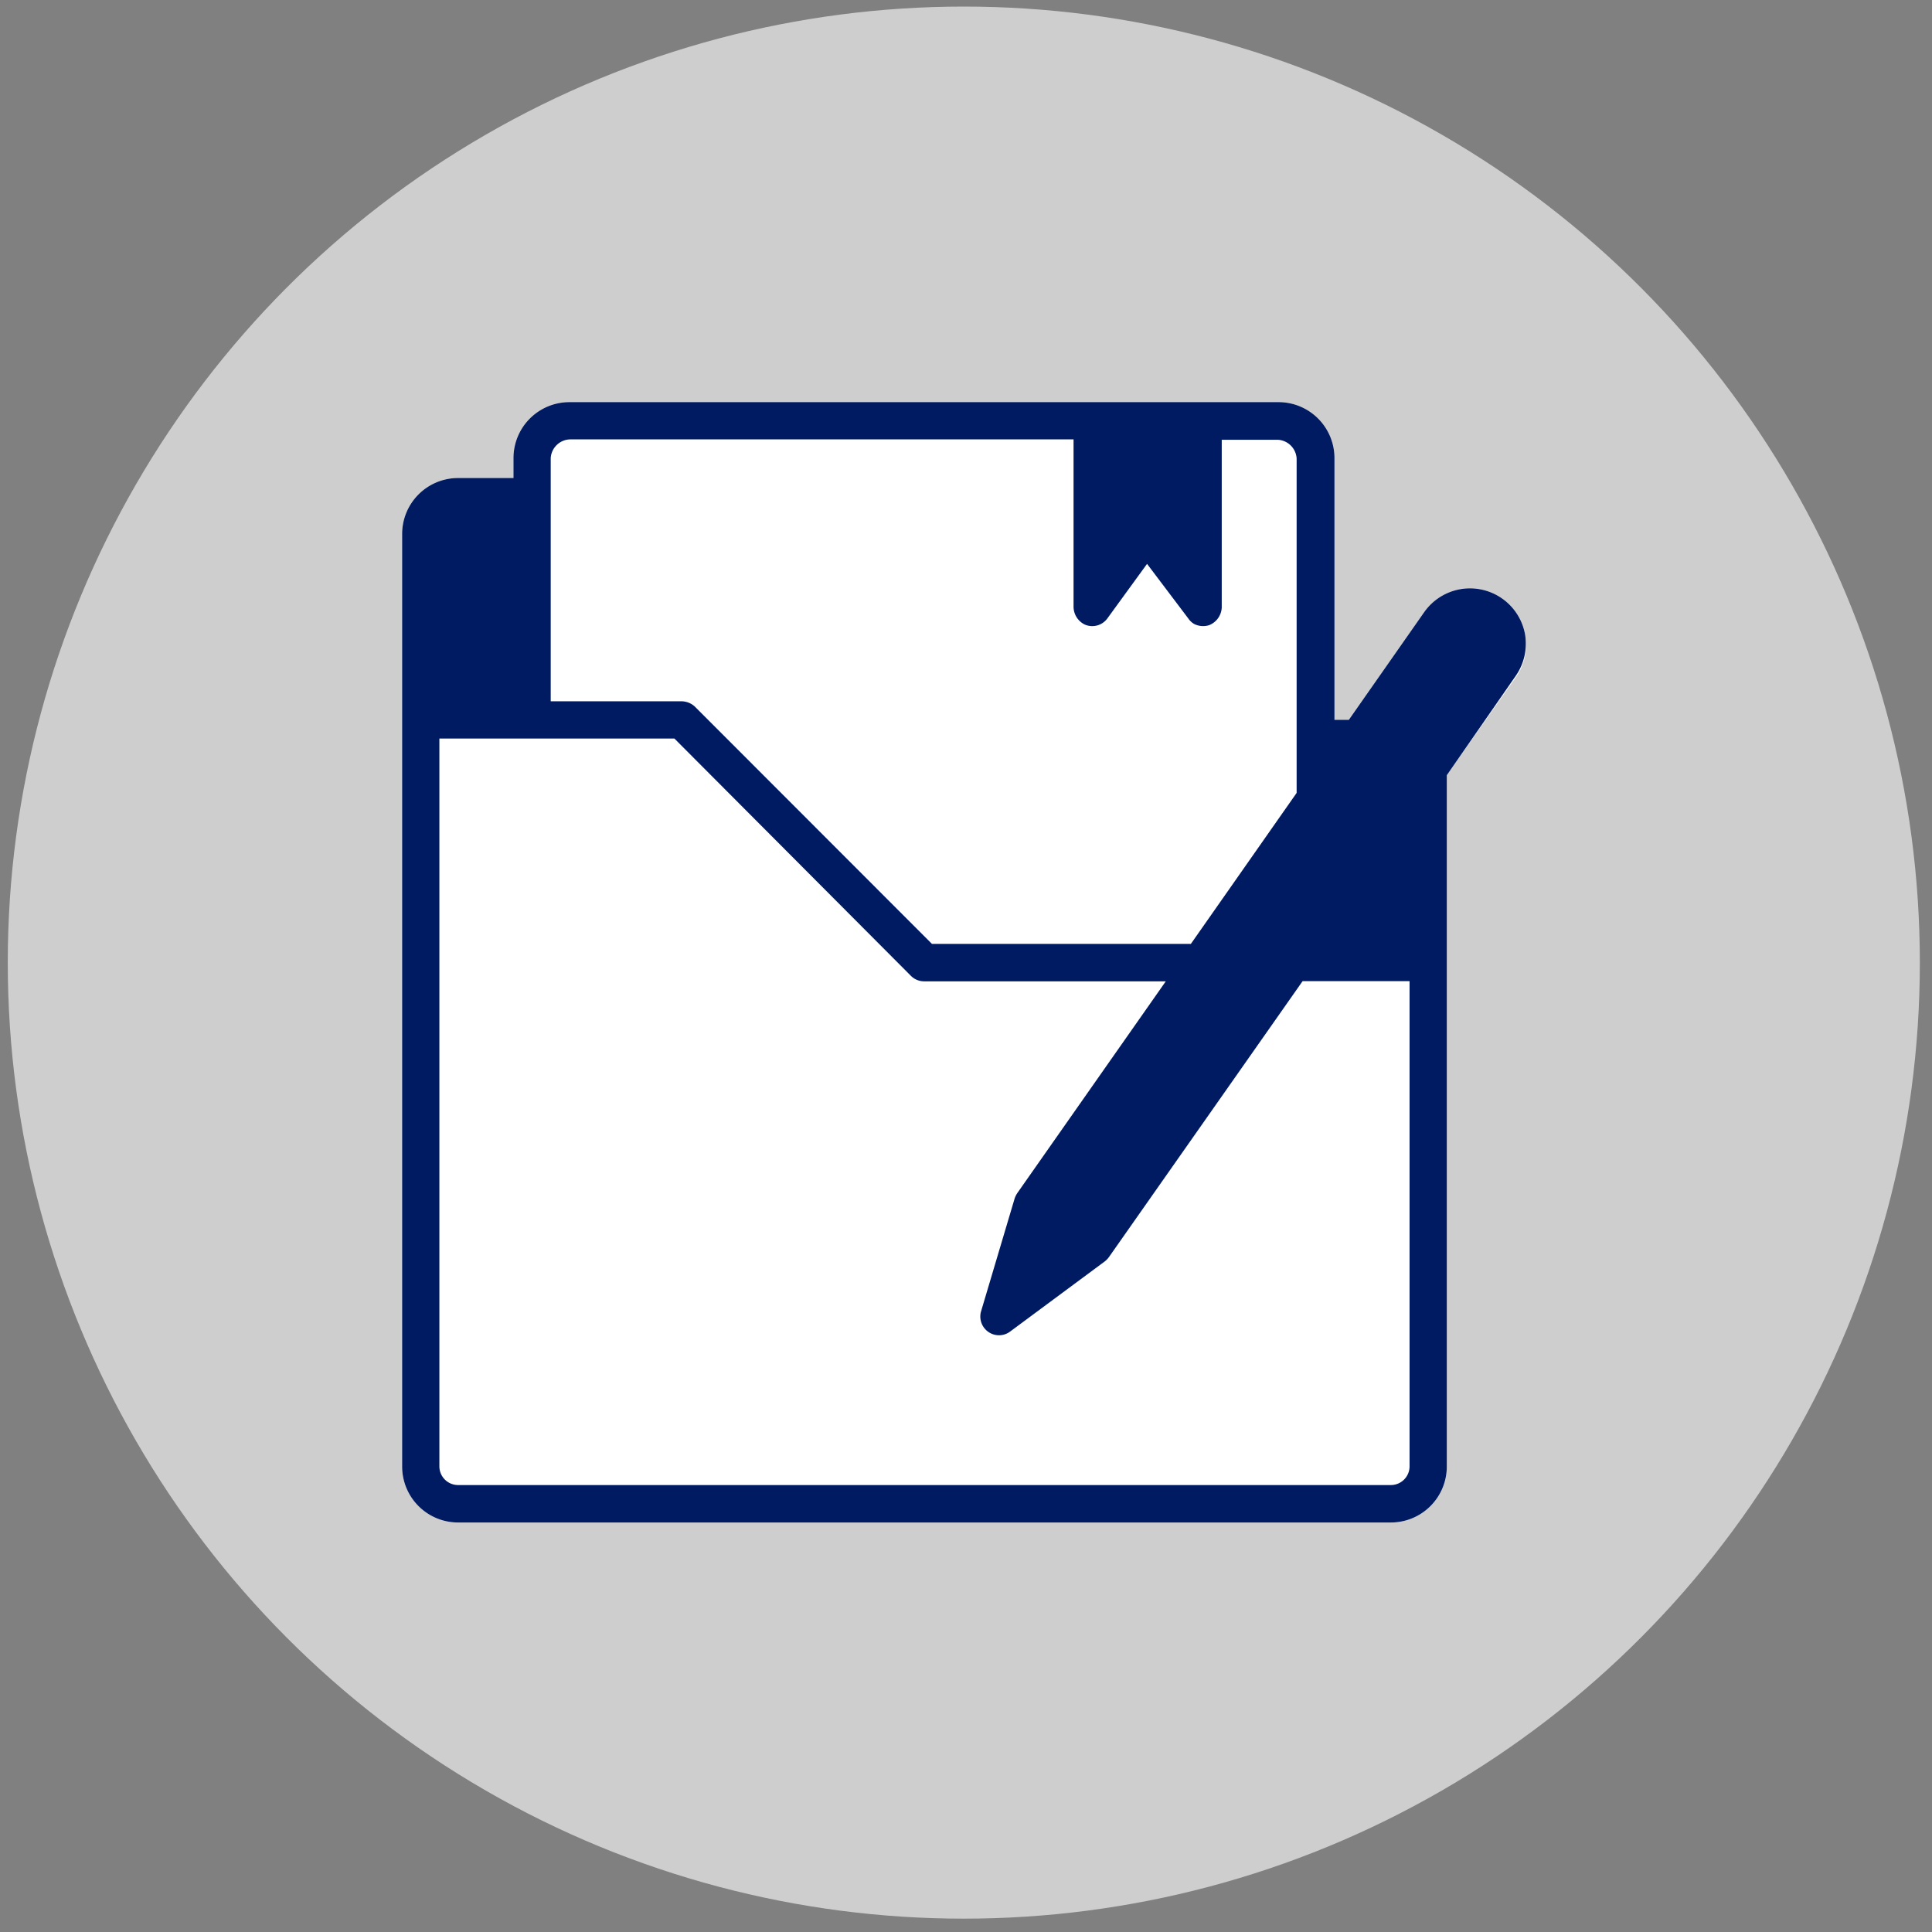
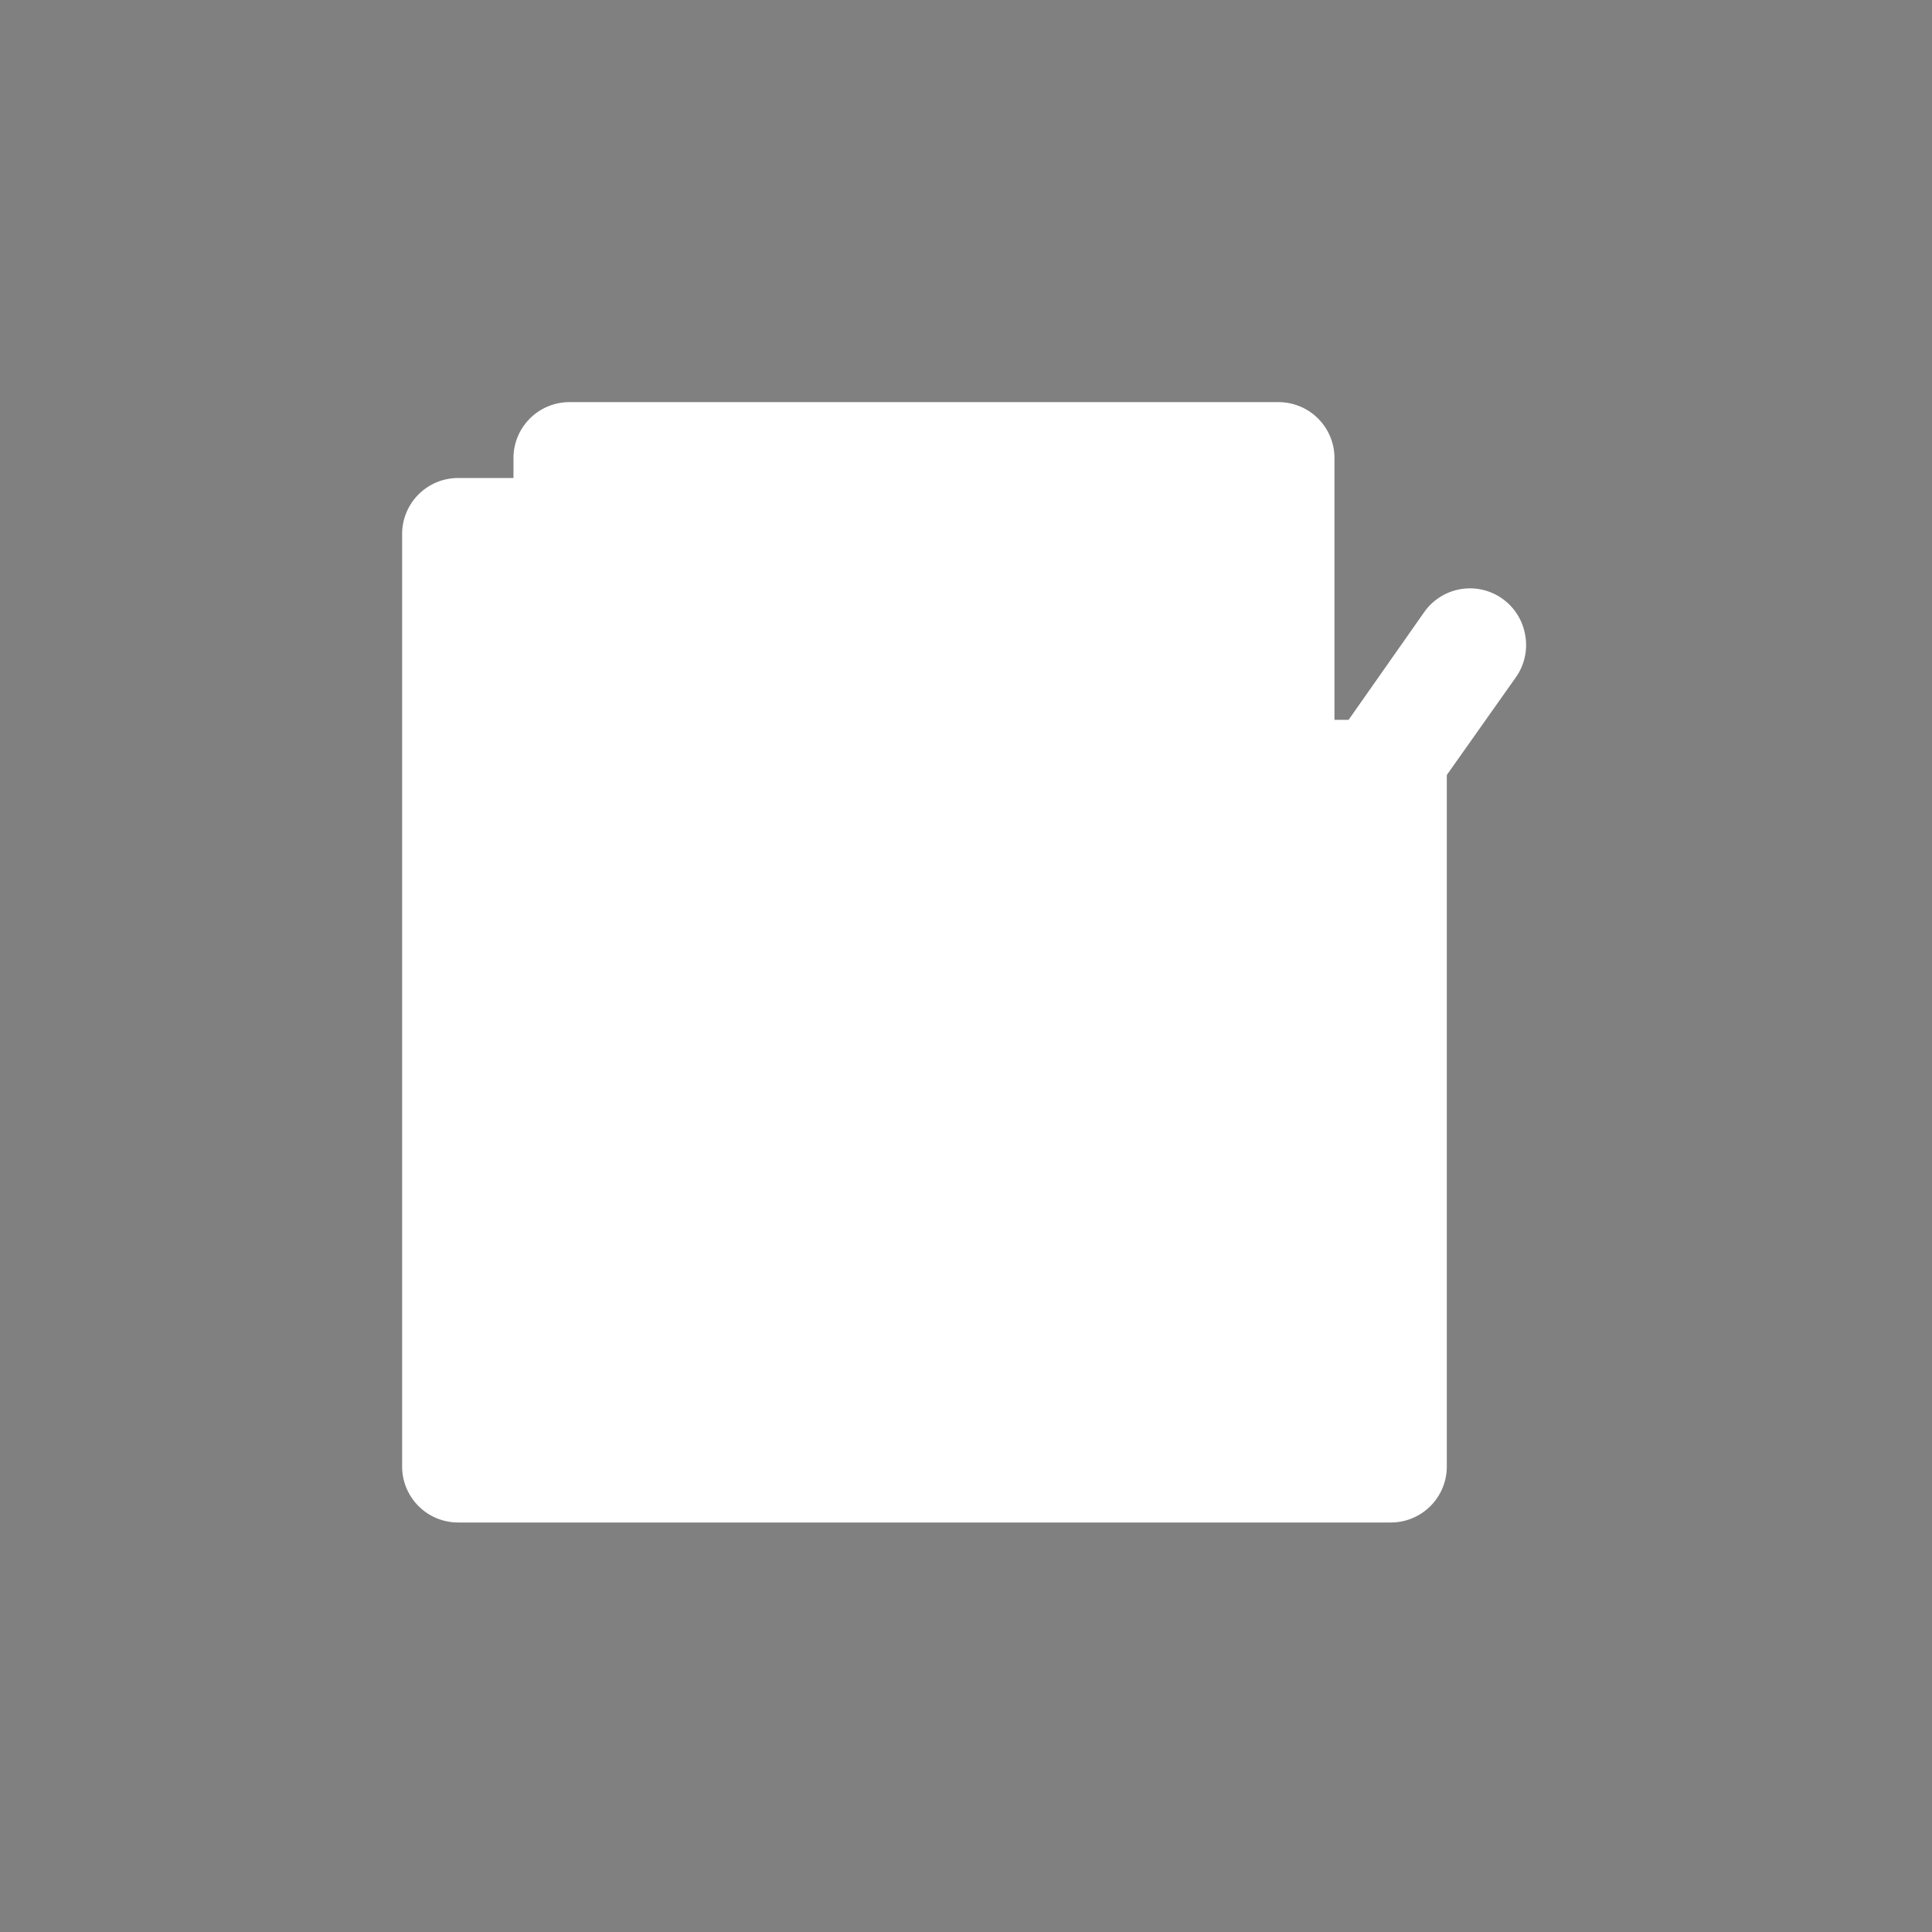
<svg xmlns="http://www.w3.org/2000/svg" viewBox="0 0 97 97">
  <rect x="0" y="0" width="97" height="97" fill="#808080" stroke="none" />
  <defs>
    <style>.cls-1{fill:#cecece;}.cls-2{fill:#fff;}.cls-3{fill:#001b62;}</style>
  </defs>
  <g id="Слой_1" data-name="Слой 1">
-     <circle class="cls-1" cx="48.39" cy="48.33" r="48" />
    <path class="cls-2" d="M76.57,31.86a2.81,2.81,0,0,0-5.07-1.12l-3.79,5.4H67V23a2.81,2.81,0,0,0-2.81-2.81H28.59A2.81,2.81,0,0,0,25.78,23V24H23a2.81,2.81,0,0,0-2.81,2.81V73.63A2.81,2.81,0,0,0,23,76.44H69.83a2.81,2.81,0,0,0,2.81-2.81V38.91L76.11,34A2.79,2.79,0,0,0,76.57,31.86Z" />
-     <path class="cls-3" d="M76.57,31.86a2.81,2.81,0,0,0-5.07-1.12l-3.78,5.4H67V23a2.81,2.81,0,0,0-2.81-2.81H28.6A2.81,2.81,0,0,0,25.78,23V24H23a2.81,2.81,0,0,0-2.81,2.81V73.63A2.81,2.81,0,0,0,23,76.44H69.83a2.81,2.81,0,0,0,2.81-2.81V38.92l3.47-5A2.83,2.83,0,0,0,76.57,31.86ZM27.65,23a1,1,0,0,1,1-.94H53.9v8.41a1,1,0,0,0,.57.89.94.94,0,0,0,1.12-.3l2-2.75,2.07,2.74a.89.89,0,0,0,.3.28,1,1,0,0,0,.74.06,1,1,0,0,0,.64-.89V22.08h2.82a1,1,0,0,1,.94.94V39.81l-5.31,7.58H46.79L34.88,35.47a1,1,0,0,0-.66-.26H27.65ZM70.77,73.63a.94.94,0,0,1-.94.93H23a.94.94,0,0,1-.94-.93V37.08h11.8L45.74,49a.94.94,0,0,0,.66.27H58.53L51.07,59.91a1.13,1.13,0,0,0-.13.27l-1.69,5.68A.94.94,0,0,0,49.89,67a.93.93,0,0,0,.83-.15l4.75-3.52a1.1,1.1,0,0,0,.21-.22L65.4,49.26h5.37Z" />
  </g>
</svg>